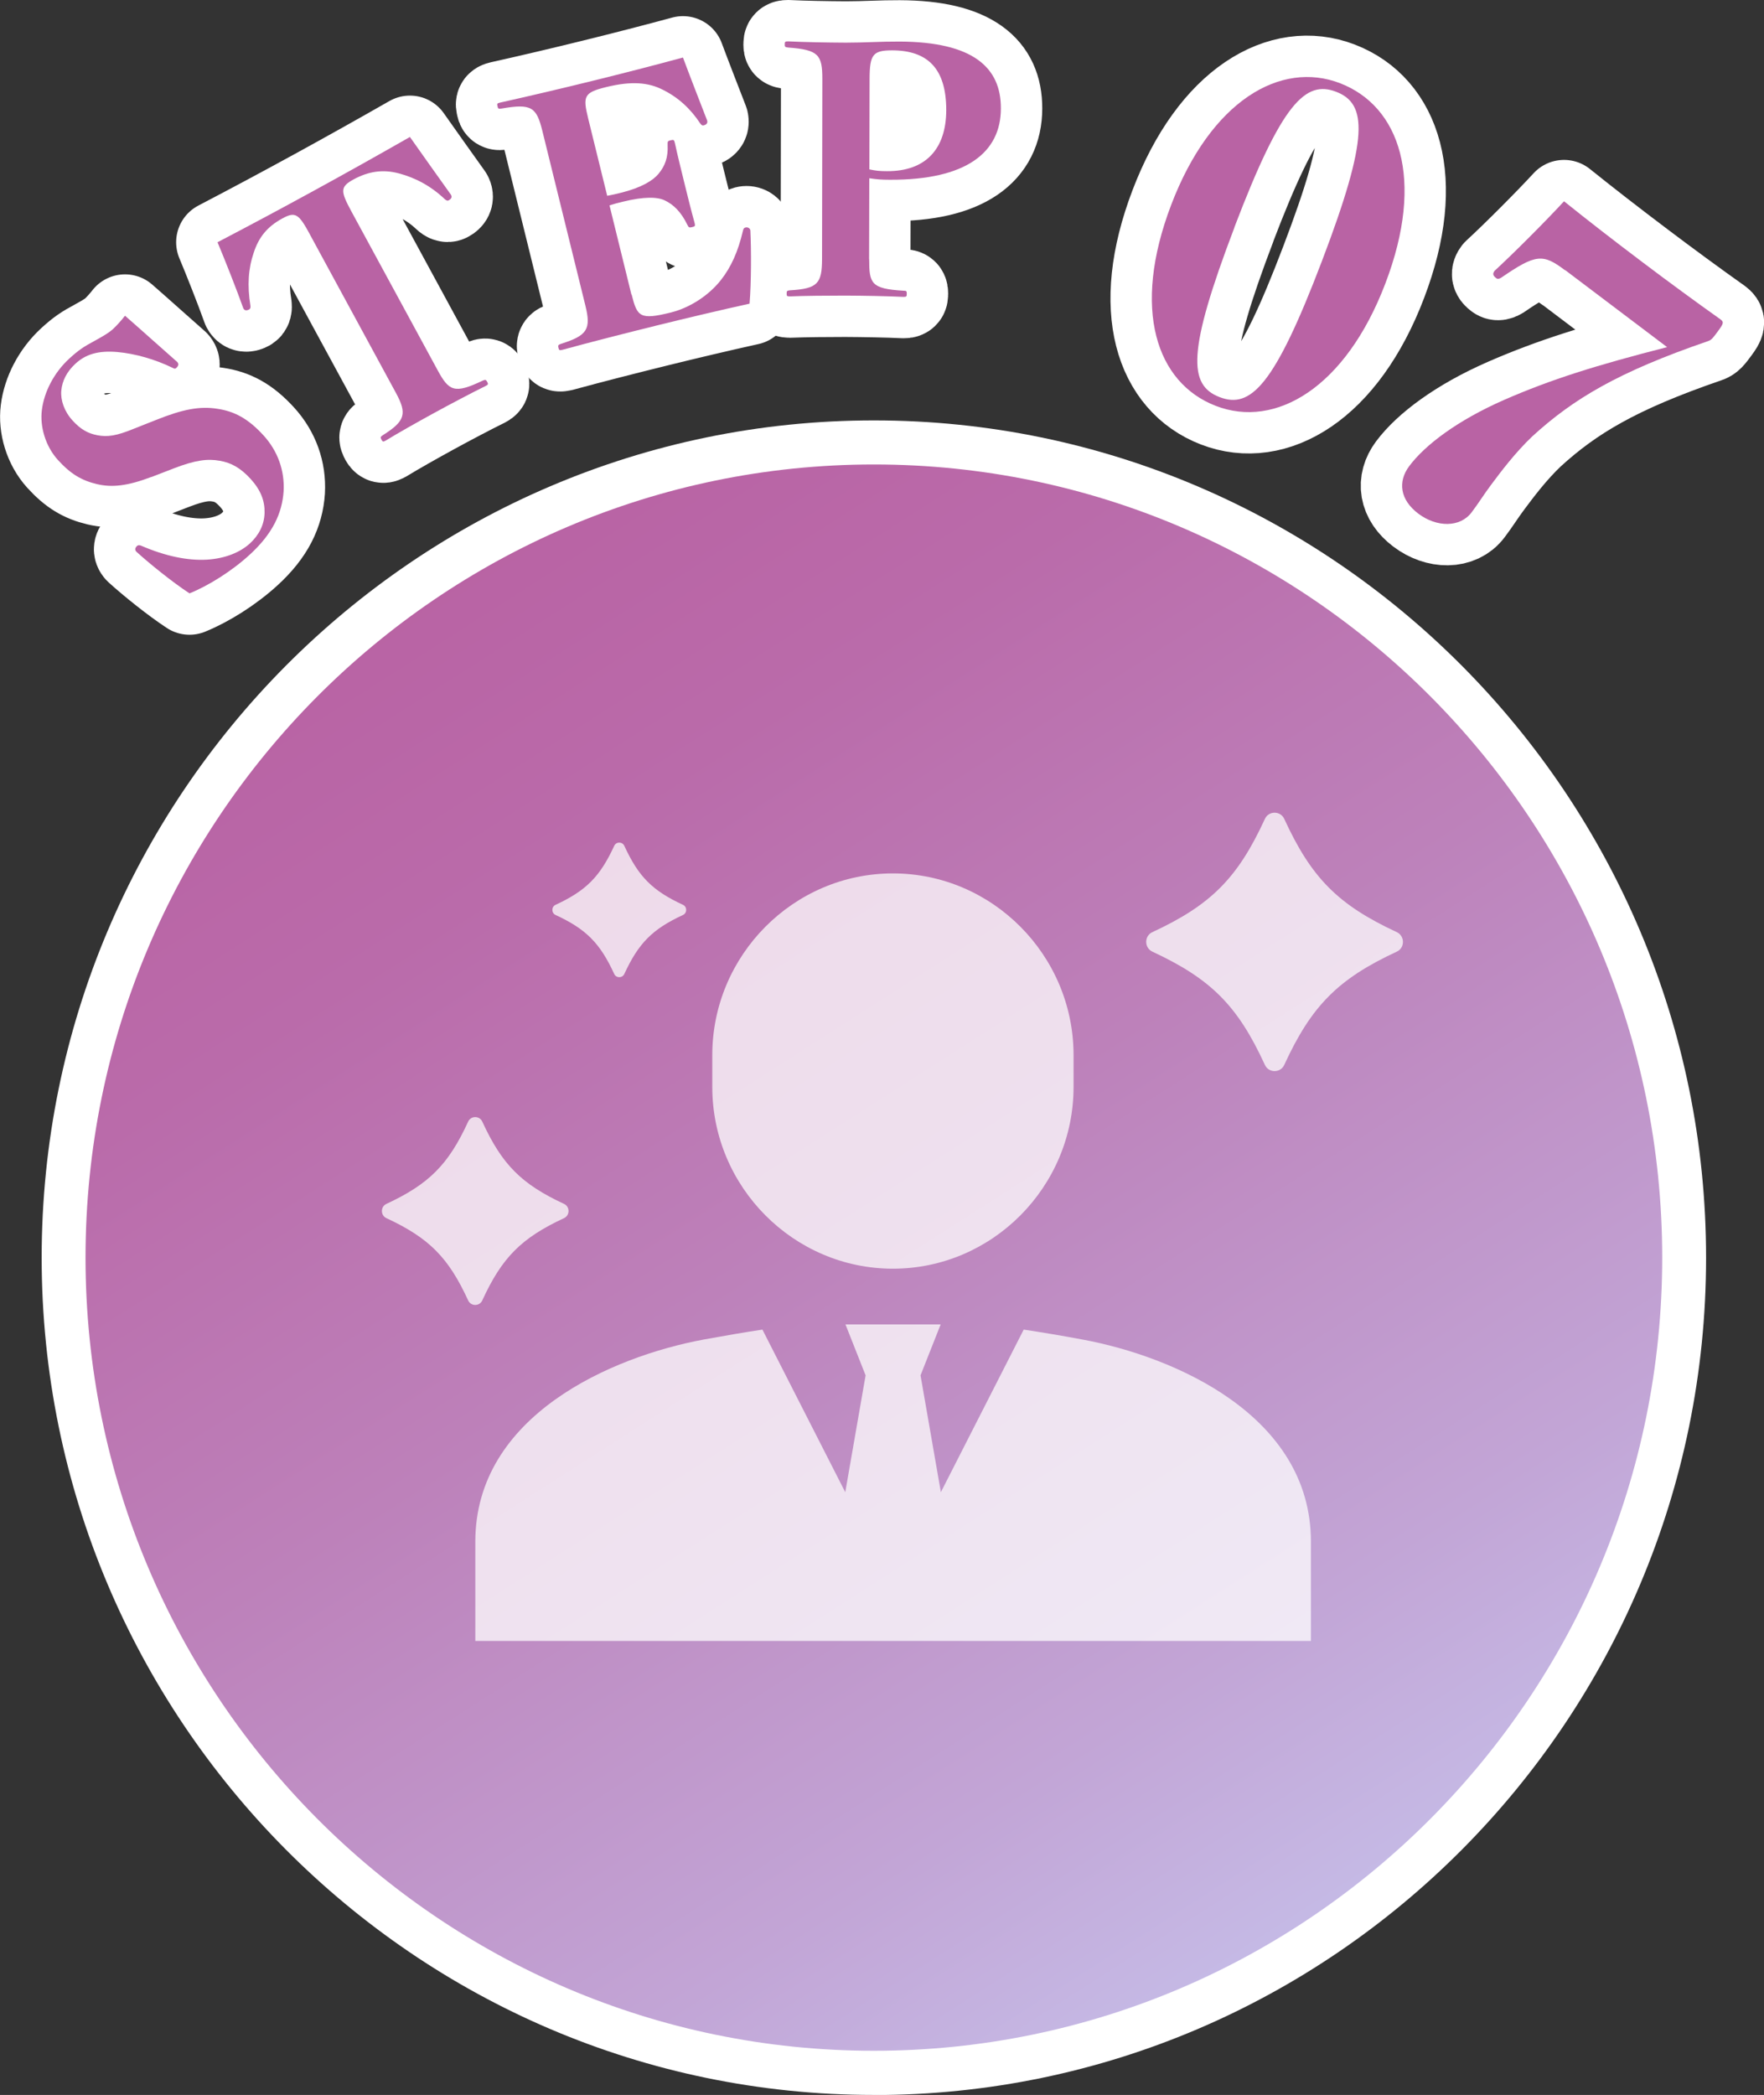
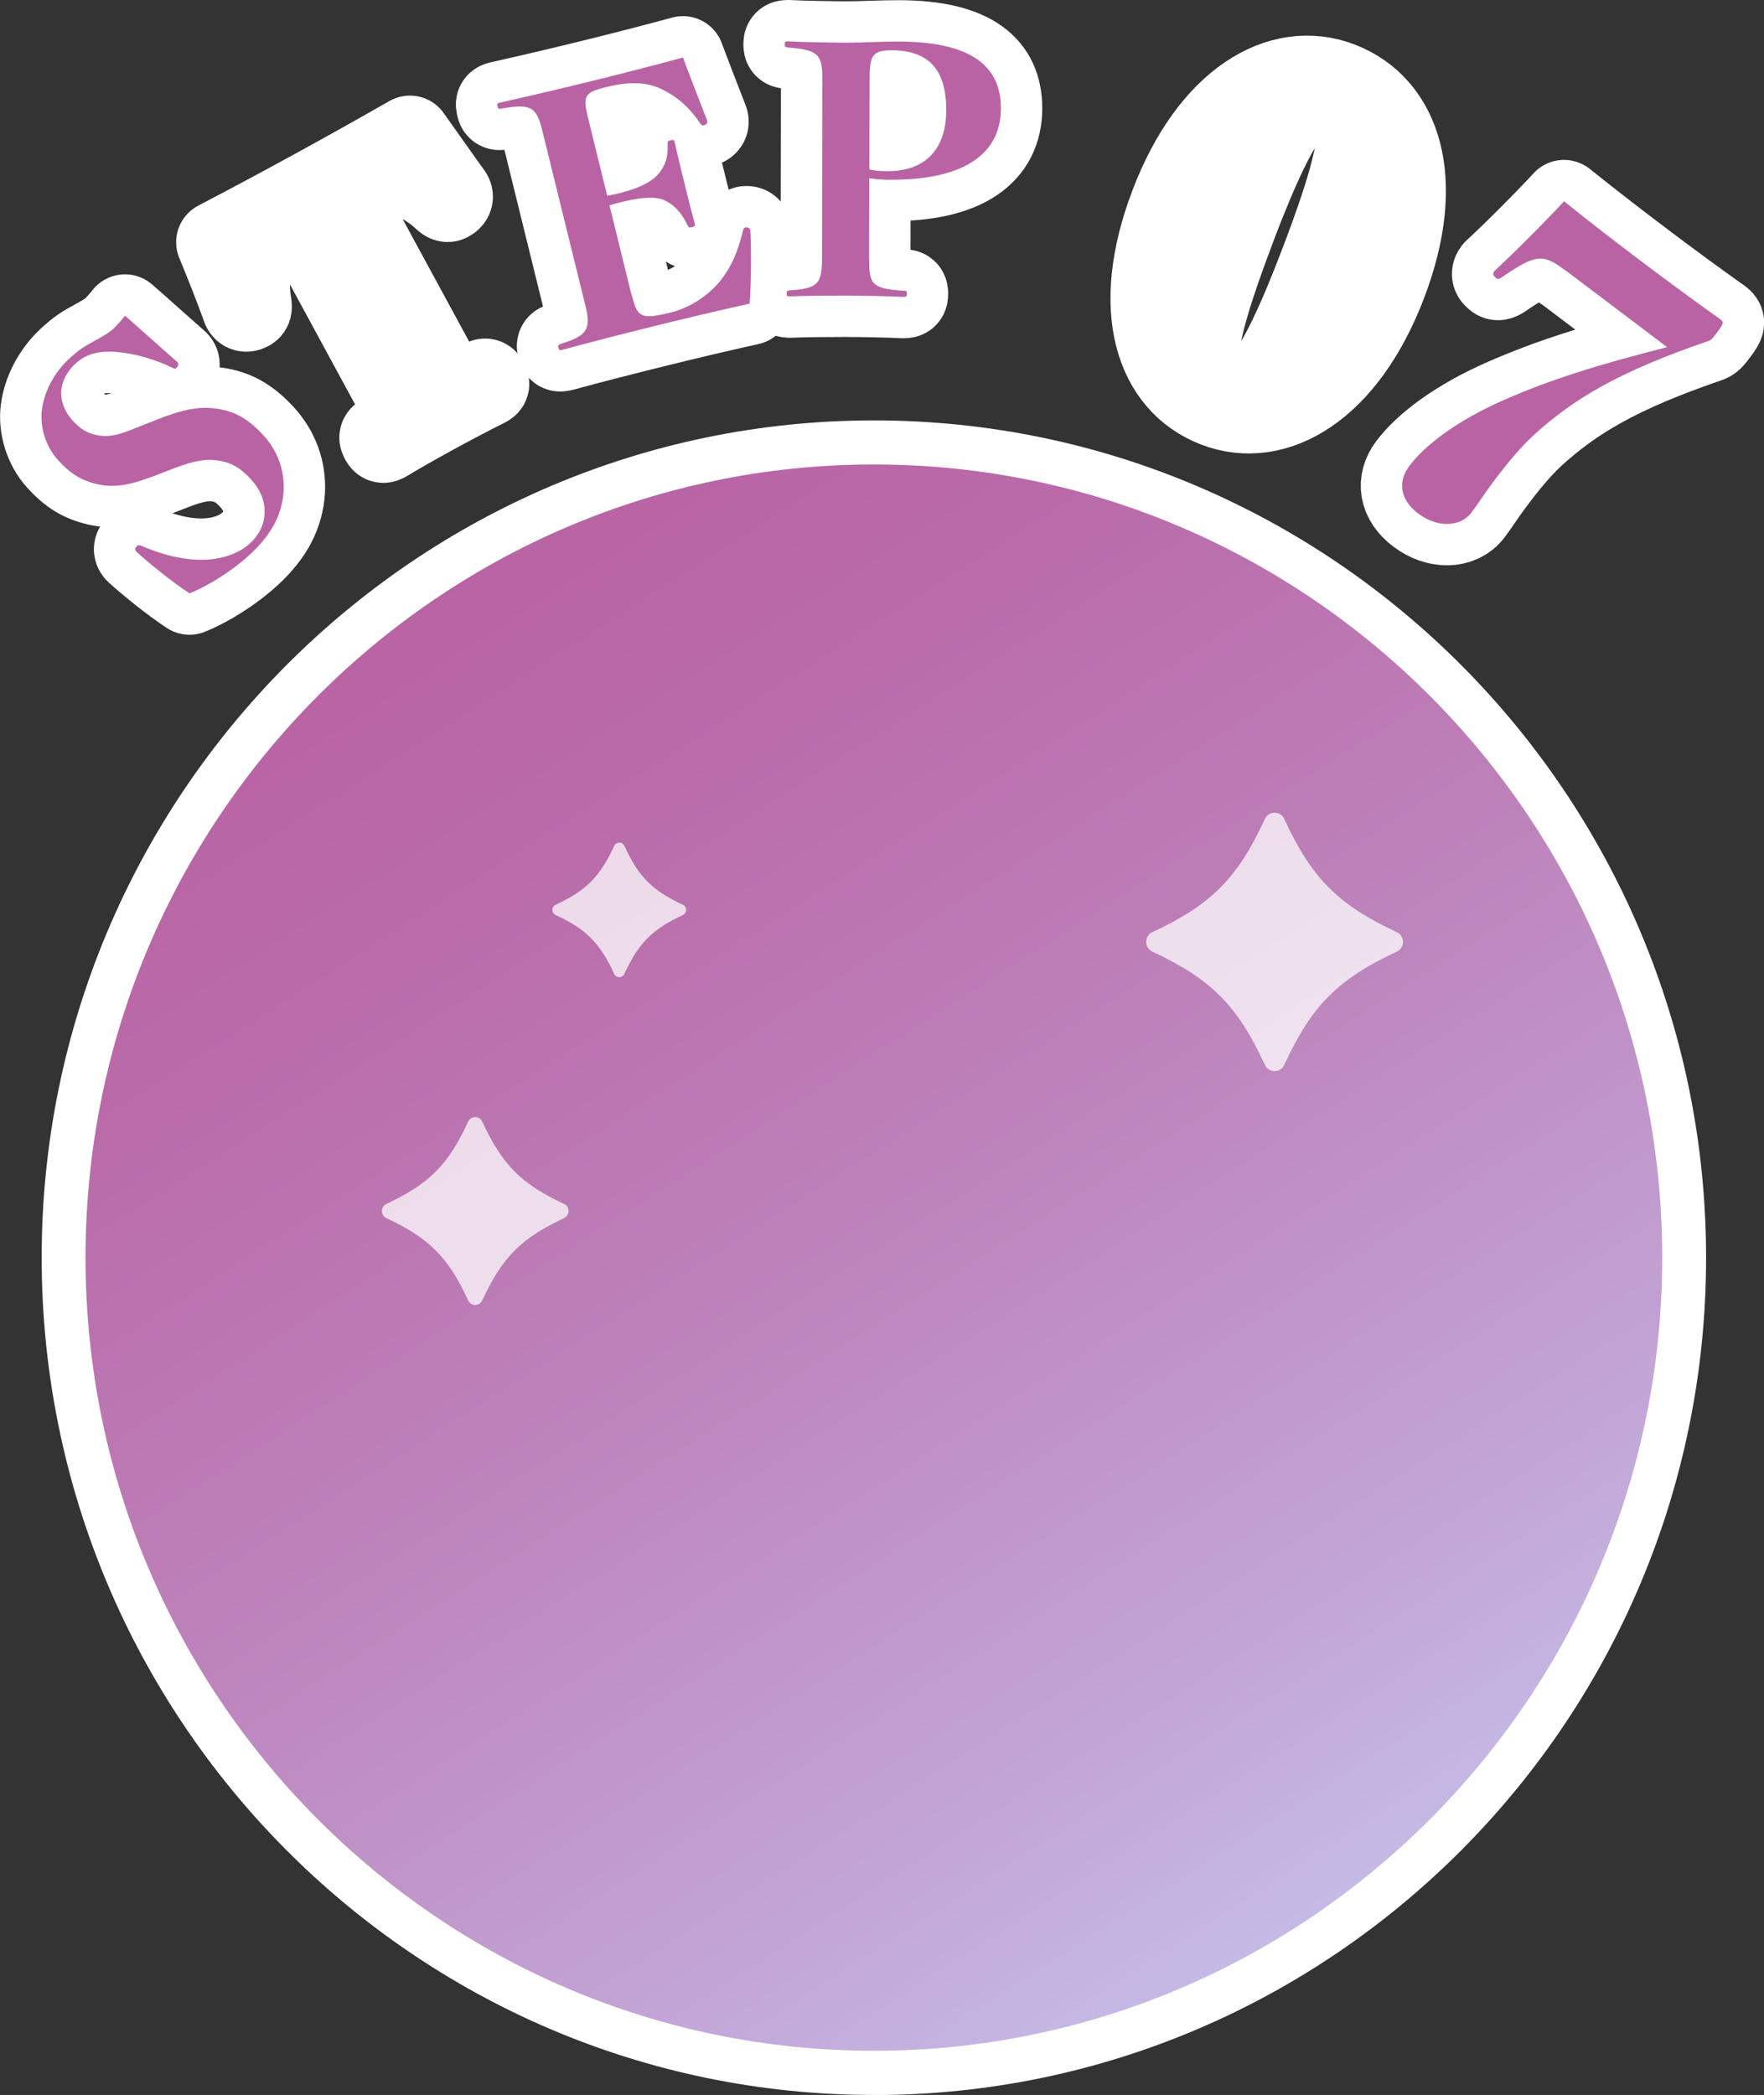
<svg xmlns="http://www.w3.org/2000/svg" id="b" data-name="レイヤー_2" viewBox="0 0 176.95 210.14">
  <rect x="0" y="0" width="176.95" height="210.14" fill="#333333" stroke="none" />
  <defs>
    <linearGradient id="d" data-name="名称未設定グラデーション 6" x1="152.02" y1="226.81" x2="39.61" y2="51.01" gradientUnits="userSpaceOnUse">
      <stop offset=".1" stop-color="#c8c8f0" />
      <stop offset=".32" stop-color="#c2a5d6" />
      <stop offset=".6" stop-color="#bd81ba" />
      <stop offset=".82" stop-color="#ba6baa" />
      <stop offset=".96" stop-color="#b963a4" />
    </linearGradient>
  </defs>
  <g id="c" data-name="main">
    <g>
      <g>
        <g>
          <ellipse cx="87.66" cy="126.15" rx="81.28" ry="81.78" fill="url(#d)" />
          <path d="M87.66,210.14c-46.03,0-83.48-37.68-83.48-83.99S41.63,42.17,87.66,42.17s83.48,37.68,83.48,83.99-37.45,83.99-83.48,83.99ZM87.66,46.59c-43.6,0-79.08,35.69-79.08,79.56s35.48,79.56,79.08,79.56,79.08-35.69,79.08-79.56-35.47-79.56-79.08-79.56Z" fill="#fff" />
        </g>
        <g>
          <g>
            <path d="M15.19,47.84c-2.4.91-3.95,1.08-5.47.72-1.52-.36-2.63-1.01-3.91-2.42-1.26-1.39-1.82-3.37-1.61-5.01.22-1.78,1.18-3.72,2.76-5.17.93-.85,1.45-1.19,2.53-1.77.89-.49,1.43-.81,1.81-1.15.38-.35.86-.88,1.24-1.37,1.55,1.35,3.89,3.46,5.24,4.64.18.2.13.39-.1.6-.13.12-.22.06-.38-.02-1.75-.85-3.74-1.42-5.54-1.58-1.9-.16-3.16.22-4.19,1.17-.88.81-1.33,1.73-1.42,2.69-.09.96.29,2.09,1.12,3,.8.88,1.51,1.3,2.51,1.49,1,.19,1.9.06,3.61-.64l2.3-.91c2.67-1.07,4.37-1.38,6.09-1.11,1.7.25,3.09.96,4.65,2.67,1.45,1.59,2.13,3.55,2.02,5.6-.15,2.22-1.1,4.26-3.39,6.36-1.78,1.64-4.16,3.13-6.05,3.89-1.71-1.12-4.01-2.98-5.33-4.18-.18-.2-.13-.39.07-.58.1-.09.24-.09.39-.03,2.5,1.08,4.7,1.51,6.58,1.41,1.88-.11,3.38-.74,4.36-1.64.9-.83,1.43-1.87,1.46-3.05.03-1.18-.36-2.26-1.39-3.4-1.01-1.11-1.95-1.63-3.1-1.83-1.22-.22-2.43-.08-4.61.76l-2.25.87Z" fill="none" stroke="#fff" stroke-linecap="round" stroke-linejoin="round" stroke-width="8.3" />
            <path d="M31.07,23.48c-1.11-2.04-1.44-2.29-2.78-1.55-1.49.82-2.33,1.86-2.84,3.42-.54,1.58-.66,3.28-.33,5.31.02.18,0,.3-.11.37-.27.15-.47.14-.6-.1-.66-1.86-1.9-4.99-2.59-6.63,3.35-1.75,6.56-3.47,9.61-5.14,3.11-1.7,6.38-3.53,9.69-5.42,1.03,1.46,2.98,4.21,4.12,5.8.13.24.03.41-.24.56-.12.07-.23,0-.37-.11-1.43-1.36-3-2.17-4.63-2.6-1.58-.42-3.02-.21-4.52.6-1.37.75-1.34,1.16-.24,3.2l8.65,15.93c1.14,2.1,1.67,2.43,4.53,1.06.28-.12.33-.1.46.14.11.21.1.26-.17.4-1.29.63-3.64,1.87-5.19,2.72-1.61.88-3.72,2.07-4.82,2.75-.27.15-.31.13-.43-.08-.13-.24-.12-.29.14-.46,2.25-1.42,2.44-2.15,1.3-4.25l-8.65-15.93Z" fill="none" stroke="#fff" stroke-linecap="round" stroke-linejoin="round" stroke-width="8.3" />
            <path d="M63.36,29.54c.56,2.25.84,2.57,3.92,1.81,1.98-.49,3.85-1.76,5.02-3.24,1.04-1.31,1.74-2.89,2.22-4.94.05-.22.1-.31.26-.35.2-.05.43.04.49.27.1,1.98.09,5.36-.08,7.37-2.86.63-6.44,1.48-9.15,2.15-3.24.8-6.77,1.7-9.59,2.47-.33.08-.37.06-.43-.18-.06-.26-.04-.31.28-.42,2.64-.83,3-1.48,2.42-3.83l-4.31-17.5c-.59-2.39-1.07-2.79-4.1-2.26-.31.04-.35.02-.4-.22-.07-.27-.04-.31.26-.38,2.83-.63,6.24-1.43,9.31-2.19,3.01-.74,6.27-1.58,9.03-2.33.62,1.67,1.78,4.66,2.43,6.33.06.26-.08.41-.37.48-.13.03-.22-.05-.33-.2-1-1.51-2.22-2.62-3.78-3.39-1.4-.71-3.09-.89-5.67-.25-2.25.55-2.33.93-1.78,3.18l1.9,7.72c.5-.09.83-.17,1.36-.3,2.11-.52,3.27-1.26,3.8-1.92.65-.79.96-1.64.9-2.89-.01-.35.01-.39.31-.46.3-.07.34-.05.42.28.25,1.17.64,2.73.93,3.92.3,1.23.71,2.88,1.05,4.1.07.3.05.34-.25.41-.3.07-.34.05-.48-.23-.64-1.32-1.41-2.04-2.25-2.44-.76-.38-2.13-.39-4.21.12-.53.13-.86.21-1.35.37l2.2,8.95Z" fill="none" stroke="#fff" stroke-linecap="round" stroke-linejoin="round" stroke-width="8.3" />
            <path d="M87.19,26c0,2.42.17,2.97,3.43,3.16.31,0,.34.04.34.31s-.03.31-.34.31c-1.64-.08-3.95-.12-5.82-.13-1.84,0-4.09.02-5.55.08-.31,0-.34-.04-.34-.27,0-.27.03-.31.34-.34,2.79-.16,3.2-.7,3.21-3.13l.03-18.06c0-2.42-.37-2.94-3.43-3.16-.31-.04-.34-.07-.34-.31,0-.27.03-.31.34-.31,1.6.08,3.92.12,5.79.13,1.91,0,3.51-.12,5.38-.11,7.39.03,10.18,2.6,10.17,6.7,0,4.44-3.49,7.19-11.12,7.16-.89,0-1.33-.04-2.08-.15l-.02,8.13ZM87.21,16.99c.65.14,1.02.18,1.77.18,3.88.02,5.93-2.23,5.94-6.12,0-4.17-1.86-5.98-5.4-6-1.94,0-2.28.4-2.29,2.82l-.02,9.12Z" fill="none" stroke="#fff" stroke-linecap="round" stroke-linejoin="round" stroke-width="8.3" />
            <path d="M138.97,28.43c-3.99,10.48-11.03,14.6-17.02,12.28-5.95-2.3-8.46-9.67-4.47-20.15s11-14.51,16.95-12.21c5.95,2.3,8.54,9.6,4.54,20.08ZM123.83,22.81c-4.76,12.51-4.62,15.81-1.5,17.02,3.12,1.21,5.51-1.12,10.27-13.63,4.77-12.51,4.52-15.8,1.44-16.99-3.08-1.19-5.45,1.09-10.22,13.6Z" fill="none" stroke="#fff" stroke-linecap="round" stroke-linejoin="round" stroke-width="8.3" />
            <path d="M156.98,27.1c-2.21-1.67-2.91-1.63-6.37.74-.21.13-.36.18-.51.07-.36-.27-.39-.46-.17-.75,1.79-1.64,5.15-5,6.96-6.97,2.44,1.96,4.98,3.93,7.95,6.17,2.57,1.94,5.31,3.95,7.75,5.68.32.25.34.37-.22,1.13-.59.8-.7.94-1.07,1.06-8.97,3.08-13.48,5.78-17.58,9.53-1.73,1.64-3.19,3.59-4.16,4.89-.78,1.05-1.22,1.79-1.93,2.73-1.16,1.56-3.52,1.53-5.36.14-1.84-1.39-2.07-3.21-.91-4.76,1.59-2.13,4.85-4.6,9.55-6.66,4.7-2.05,9.2-3.46,16.32-5.28l-10.23-7.73Z" fill="none" stroke="#fff" stroke-linecap="round" stroke-linejoin="round" stroke-width="8.3" />
          </g>
          <g>
            <path d="M15.19,47.84c-2.4.91-3.95,1.08-5.47.72-1.52-.36-2.63-1.01-3.91-2.42-1.26-1.39-1.82-3.37-1.61-5.01.22-1.78,1.18-3.72,2.76-5.17.93-.85,1.45-1.19,2.53-1.77.89-.49,1.43-.81,1.81-1.15.38-.35.86-.88,1.24-1.37,1.55,1.35,3.89,3.46,5.24,4.64.18.2.13.39-.1.6-.13.12-.22.06-.38-.02-1.75-.85-3.74-1.42-5.54-1.58-1.9-.16-3.16.22-4.19,1.17-.88.81-1.33,1.73-1.42,2.69-.09.96.29,2.09,1.12,3,.8.88,1.51,1.3,2.51,1.49,1,.19,1.9.06,3.61-.64l2.3-.91c2.67-1.07,4.37-1.38,6.09-1.11,1.7.25,3.09.96,4.65,2.67,1.45,1.59,2.13,3.55,2.02,5.6-.15,2.22-1.1,4.26-3.39,6.36-1.78,1.64-4.16,3.13-6.05,3.89-1.71-1.12-4.01-2.98-5.33-4.18-.18-.2-.13-.39.07-.58.1-.09.24-.09.39-.03,2.5,1.08,4.7,1.51,6.58,1.41,1.88-.11,3.38-.74,4.36-1.64.9-.83,1.43-1.87,1.46-3.05.03-1.18-.36-2.26-1.39-3.4-1.01-1.11-1.95-1.63-3.1-1.83-1.22-.22-2.43-.08-4.61.76l-2.25.87Z" fill="#b963a4" />
-             <path d="M31.07,23.48c-1.11-2.04-1.44-2.29-2.78-1.55-1.49.82-2.33,1.86-2.84,3.42-.54,1.58-.66,3.28-.33,5.31.02.18,0,.3-.11.37-.27.15-.47.14-.6-.1-.66-1.86-1.9-4.99-2.59-6.63,3.35-1.75,6.56-3.47,9.61-5.14,3.11-1.7,6.38-3.53,9.69-5.42,1.03,1.46,2.98,4.21,4.12,5.8.13.24.03.41-.24.56-.12.07-.23,0-.37-.11-1.43-1.36-3-2.17-4.63-2.6-1.58-.42-3.02-.21-4.52.6-1.37.75-1.34,1.16-.24,3.2l8.65,15.93c1.14,2.1,1.67,2.43,4.53,1.06.28-.12.33-.1.46.14.11.21.1.26-.17.4-1.29.63-3.64,1.87-5.19,2.72-1.61.88-3.72,2.07-4.82,2.75-.27.15-.31.13-.43-.08-.13-.24-.12-.29.14-.46,2.25-1.42,2.44-2.15,1.3-4.25l-8.65-15.93Z" fill="#b963a4" />
            <path d="M63.36,29.54c.56,2.25.84,2.57,3.92,1.81,1.98-.49,3.85-1.76,5.02-3.24,1.04-1.31,1.74-2.89,2.22-4.94.05-.22.1-.31.26-.35.2-.05.43.04.49.27.1,1.98.09,5.36-.08,7.37-2.86.63-6.44,1.48-9.15,2.15-3.24.8-6.77,1.7-9.59,2.47-.33.08-.37.06-.43-.18-.06-.26-.04-.31.28-.42,2.64-.83,3-1.48,2.42-3.83l-4.31-17.5c-.59-2.39-1.07-2.79-4.1-2.26-.31.04-.35.02-.4-.22-.07-.27-.04-.31.26-.38,2.83-.63,6.24-1.43,9.31-2.19,3.01-.74,6.27-1.58,9.03-2.33.62,1.67,1.78,4.66,2.43,6.33.06.26-.08.41-.37.48-.13.03-.22-.05-.33-.2-1-1.51-2.22-2.62-3.78-3.39-1.4-.71-3.09-.89-5.67-.25-2.25.55-2.33.93-1.78,3.18l1.9,7.72c.5-.09.83-.17,1.36-.3,2.11-.52,3.27-1.26,3.8-1.92.65-.79.96-1.64.9-2.89-.01-.35.01-.39.31-.46.3-.07.34-.05.42.28.25,1.17.64,2.73.93,3.92.3,1.23.71,2.88,1.05,4.1.07.3.05.34-.25.41-.3.07-.34.05-.48-.23-.64-1.32-1.41-2.04-2.25-2.44-.76-.38-2.13-.39-4.21.12-.53.13-.86.21-1.35.37l2.2,8.95Z" fill="#b963a4" />
            <path d="M87.19,26c0,2.42.17,2.97,3.43,3.16.31,0,.34.04.34.31s-.03.31-.34.31c-1.64-.08-3.95-.12-5.82-.13-1.84,0-4.09.02-5.55.08-.31,0-.34-.04-.34-.27,0-.27.03-.31.34-.34,2.79-.16,3.2-.7,3.21-3.13l.03-18.06c0-2.42-.37-2.94-3.43-3.16-.31-.04-.34-.07-.34-.31,0-.27.03-.31.34-.31,1.6.08,3.92.12,5.79.13,1.91,0,3.51-.12,5.38-.11,7.39.03,10.18,2.6,10.17,6.7,0,4.44-3.49,7.19-11.12,7.16-.89,0-1.33-.04-2.08-.15l-.02,8.13ZM87.21,16.99c.65.14,1.02.18,1.77.18,3.88.02,5.93-2.23,5.94-6.12,0-4.17-1.86-5.98-5.4-6-1.94,0-2.28.4-2.29,2.82l-.02,9.12Z" fill="#b963a4" />
-             <path d="M138.97,28.43c-3.99,10.48-11.03,14.6-17.02,12.28-5.95-2.3-8.46-9.67-4.47-20.15s11-14.51,16.95-12.21c5.95,2.3,8.54,9.6,4.54,20.08ZM123.83,22.81c-4.76,12.51-4.62,15.81-1.5,17.02,3.12,1.21,5.51-1.12,10.27-13.63,4.77-12.51,4.52-15.8,1.44-16.99-3.08-1.19-5.45,1.09-10.22,13.6Z" fill="#b963a4" />
            <path d="M156.98,27.1c-2.21-1.67-2.91-1.63-6.37.74-.21.13-.36.18-.51.07-.36-.27-.39-.46-.17-.75,1.79-1.64,5.15-5,6.96-6.97,2.44,1.96,4.98,3.93,7.95,6.17,2.57,1.94,5.31,3.95,7.75,5.68.32.25.34.37-.22,1.13-.59.8-.7.94-1.07,1.06-8.97,3.08-13.48,5.78-17.58,9.53-1.73,1.64-3.19,3.59-4.16,4.89-.78,1.05-1.22,1.79-1.93,2.73-1.16,1.56-3.52,1.53-5.36.14-1.84-1.39-2.07-3.21-.91-4.76,1.59-2.13,4.85-4.6,9.55-6.66,4.7-2.05,9.2-3.46,16.32-5.28l-10.23-7.73Z" fill="#b963a4" />
          </g>
        </g>
      </g>
      <g opacity=".75">
        <path d="M56.58,122.19c-4.28,1.99-6.23,3.95-8.2,8.25-.28.61-1.14.61-1.42,0-1.98-4.31-3.92-6.26-8.2-8.25-.6-.28-.6-1.15,0-1.43,4.28-1.99,6.23-3.95,8.2-8.25.28-.61,1.14-.61,1.42,0,1.98,4.31,3.92,6.26,8.2,8.25.6.28.6,1.15,0,1.43Z" fill="#fff" />
        <path d="M68.51,91.78c-3.07,1.42-4.46,2.83-5.88,5.91-.2.44-.82.44-1.02,0-1.42-3.09-2.81-4.49-5.88-5.91-.43-.2-.43-.82,0-1.02,3.07-1.42,4.46-2.83,5.88-5.91.2-.44.82-.44,1.02,0,1.42,3.09,2.81,4.49,5.88,5.91.43.2.43.82,0,1.02Z" fill="#fff" />
        <path d="M140.11,95.46c-5.88,2.73-8.56,5.43-11.28,11.35-.38.84-1.57.84-1.95,0-2.72-5.92-5.39-8.61-11.28-11.35-.83-.39-.83-1.58,0-1.96,5.88-2.73,8.56-5.43,11.28-11.35.38-.84,1.57-.84,1.95,0,2.72,5.92,5.39,8.61,11.28,11.35.83.39.83,1.58,0,1.96Z" fill="#fff" />
-         <path d="M107.69,109.03c0,10.02-8.15,18.23-18.12,18.23h0c-9.96,0-18.12-8.2-18.12-18.23v-3.19c0-10.02,8.15-18.23,18.12-18.23h0c9.96,0,18.12,8.2,18.12,18.23v3.19Z" fill="#fff" />
-         <path d="M108.6,134.37c-2.24-.42-4.18-.74-5.91-1l-8.31,16.31-2.04-11.72,2.02-5.11h-9.55l2.02,5.11-2.04,11.72-8.31-16.31c-1.73.26-3.67.59-5.91,1-9.19,1.71-22.89,7.61-22.89,20.27v9.96h83.82v-9.96c0-12.66-13.7-18.56-22.89-20.27Z" fill="#fff" />
      </g>
    </g>
  </g>
</svg>